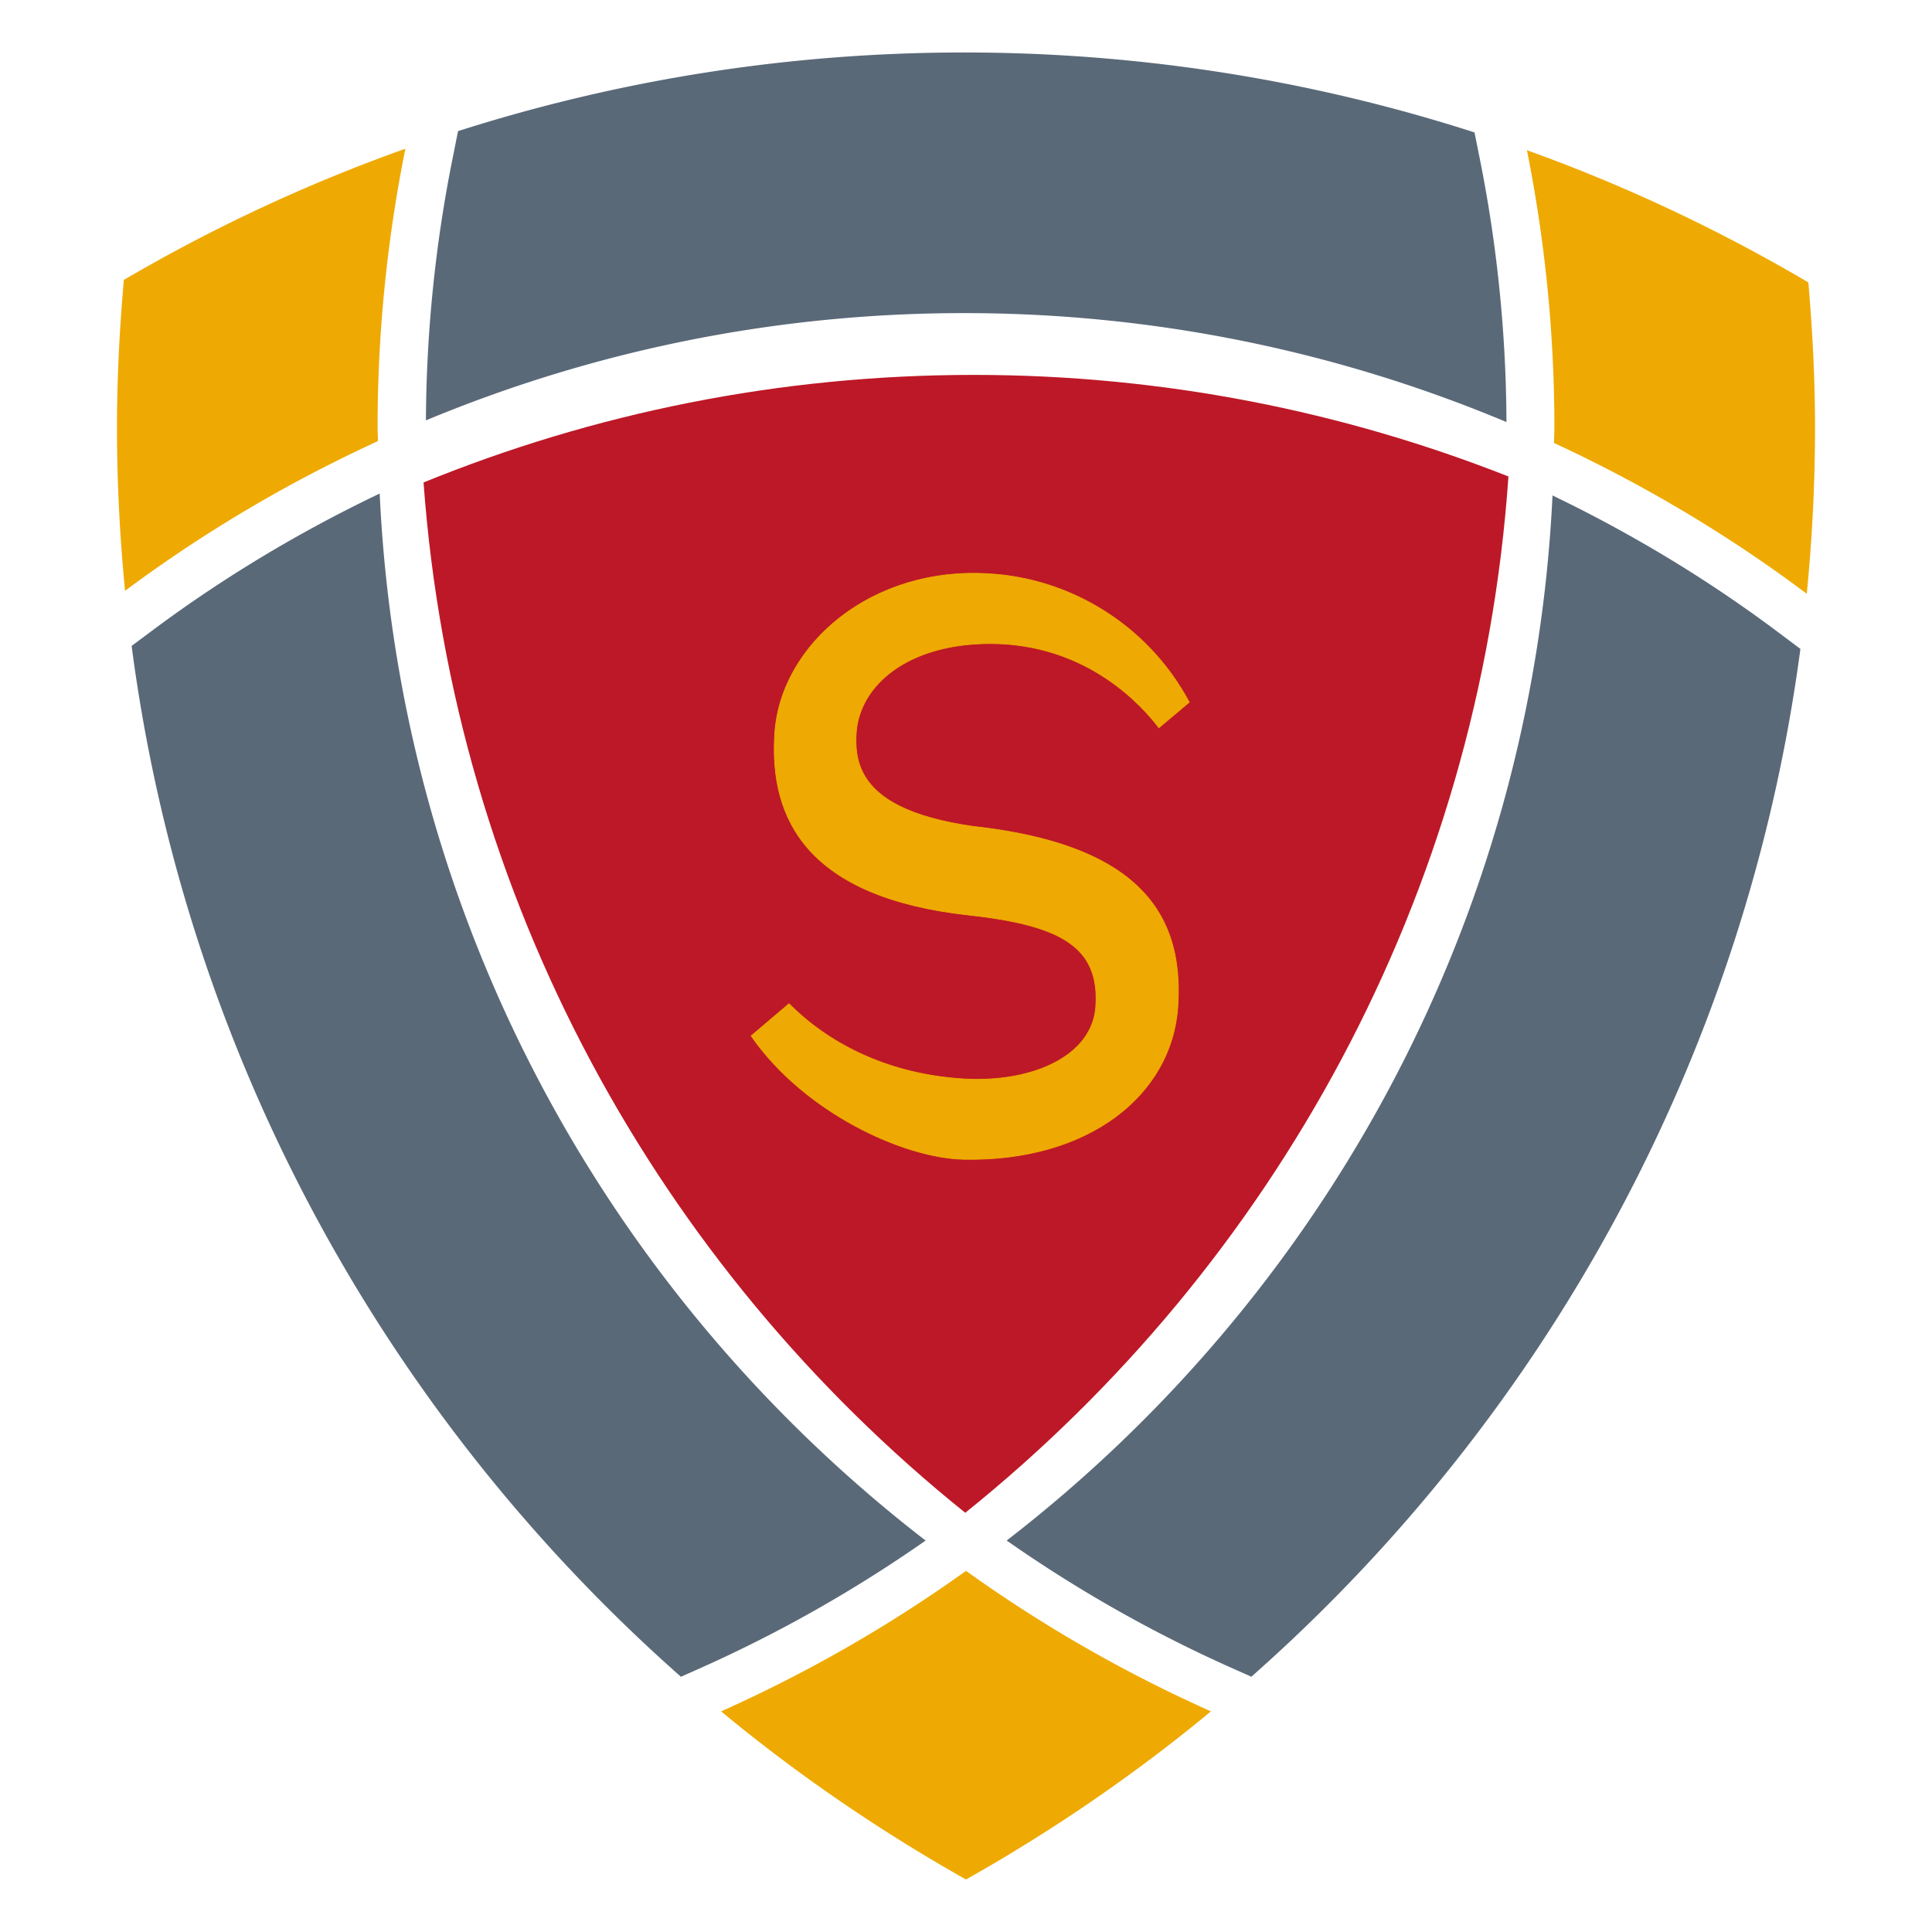
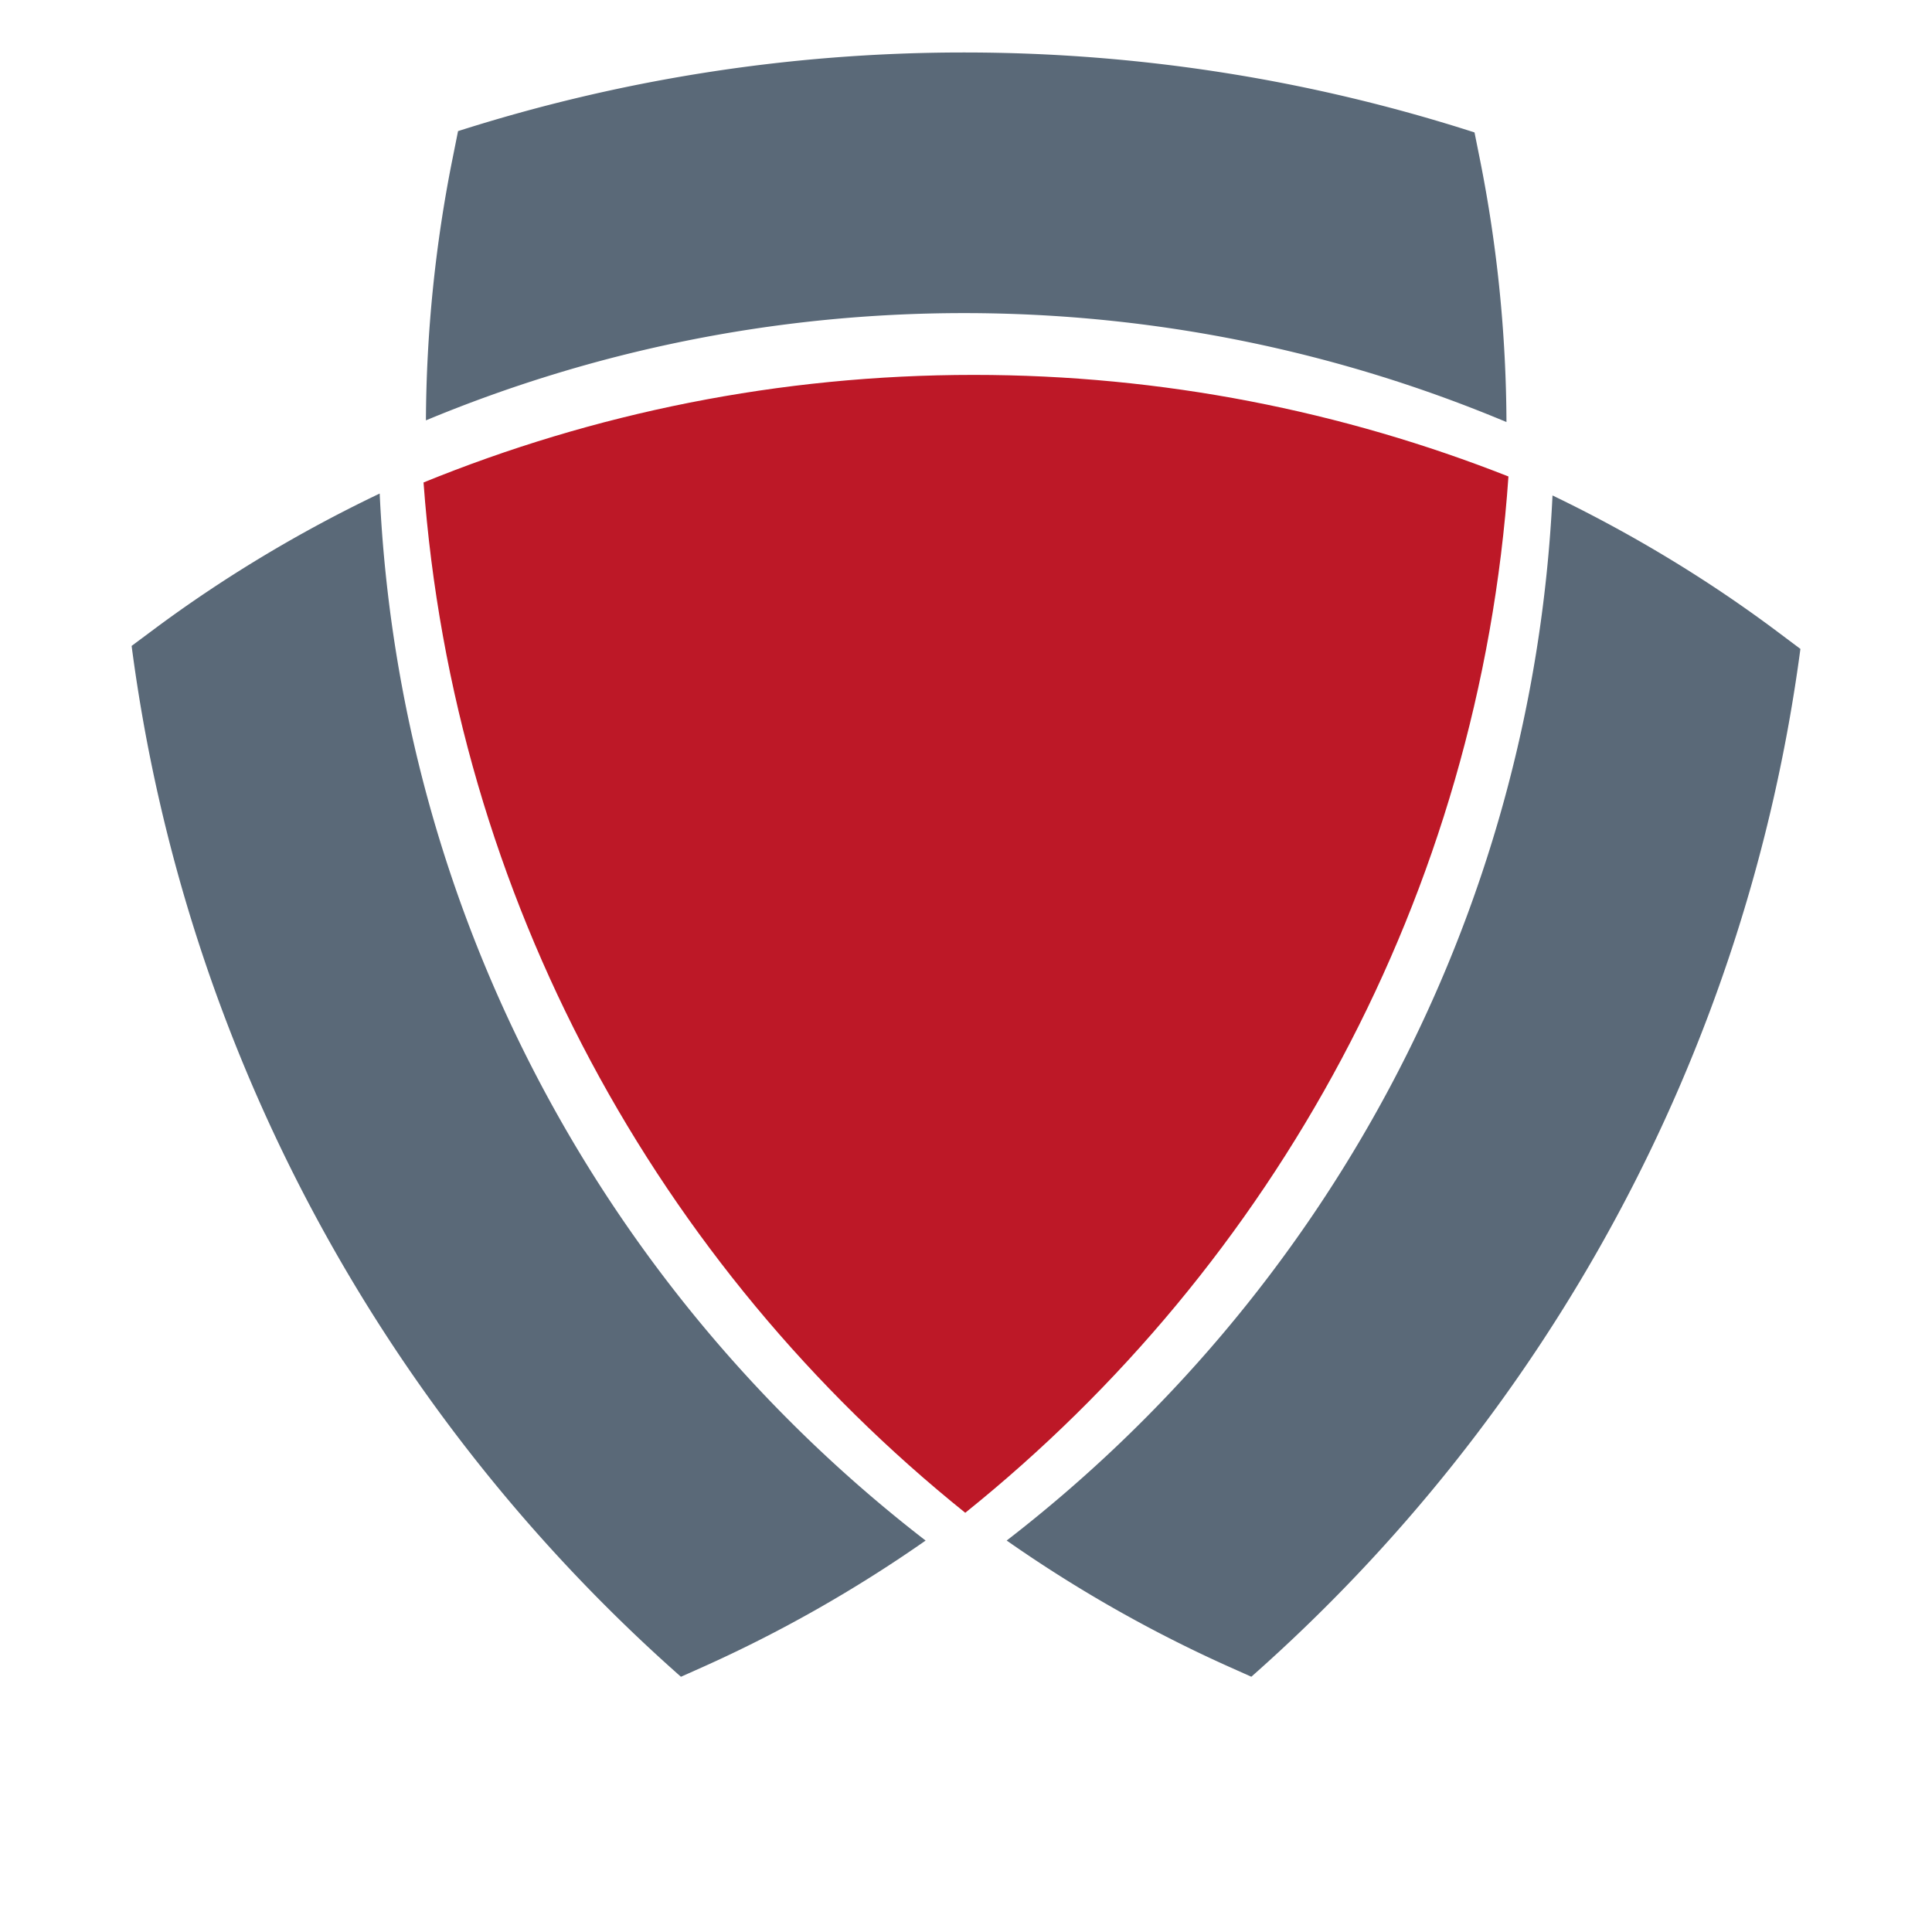
<svg xmlns="http://www.w3.org/2000/svg" fill-rule="evenodd" viewBox="0 0 512 512">
  <path fill="#bd1827" fill-rule="nonzero" d="M255.802 400.902C174.54 335.597 120.288 238.16 112.243 127.859c44.996-18.347 94.202-28.507 145.794-28.507 50.042 0 97.813 9.61 141.716 26.918-7.645 111.02-62.25 209.007-143.951 274.632Z" />
  <path fill="#5a6978" fill-rule="nonzero" d="M471.21 167.533c-18.498-13.877-38.597-26.036-59.779-36.232-5.373 112.723-60.859 212.265-144.651 276.957 18.674 13.068 38.62 24.39 59.366 33.647l5.47 2.446c77.783-68.693 131.163-164.365 145.51-272.384l-5.916-4.434ZM392.207 42.306l-1.446-7.208c-42.631-13.724-88.074-21.192-135.268-21.192-46.771 0-91.803 7.35-134.105 20.839l-1.435 7.175c-4.597 22.814-6.962 46.171-7.079 69.479 43.924-18.264 92.07-28.424 142.619-28.424 50.969 0 99.492 10.336 143.735 28.87a362.493 362.493 0 0 0-7.021-69.539ZM100.622 130.792c-21.203 10.124-41.326 22.202-59.836 35.986l-5.906 4.397c14.184 108.339 67.613 204.317 145.573 273.186l5.49-2.448c20.746-9.267 40.682-20.592 59.356-33.647-83.946-64.789-139.444-164.527-144.677-277.474Z" />
-   <path fill="#eeaa02" fill-rule="nonzero" d="M256.002 416.298a372.077 372.077 0 0 1-64.906 37.231c20.18 16.725 41.925 31.602 64.906 44.563 22.978-12.961 44.723-27.838 64.905-44.563a371.225 371.225 0 0 1-64.905-37.231ZM32.822 74.178C31.692 87.078 31 100.11 31 113.304c0 14.594.752 29.027 2.138 43.267 20.77-15.466 43.244-28.754 67.024-39.68-.01-1.199-.093-2.387-.093-3.587 0-25.309 2.552-50.005 7.362-73.89-26.096 9.278-51.042 20.97-74.61 34.764ZM411.93 113.3c0 1.375-.084 2.727-.107 4.093 23.78 11.019 46.242 24.39 66.988 39.962a446.819 446.819 0 0 0 2.188-44.056c0-12.971-.67-25.766-1.765-38.457-23.568-13.877-48.487-25.66-74.583-35.033a374.544 374.544 0 0 1 7.278 73.49ZM257.858 219.003c-28.53-4.093-31.602-15.206-30.955-24.816.849-12.452 13.467-23.637 35.518-23.637 25.93 0 40.56 16.852 44.7 22.308l8.034-6.762c-11.139-20.792-31.86-32.751-52.747-34.01-31.388-2.152-55.485 18.734-57.074 42.15-1.599 23.425 9.197 43.607 51.428 48.264 24.274 2.669 34.72 8.351 33.637 24.237-.896 13.231-16.995 20.37-35.376 19.17-20.805-1.362-36.105-10.006-45.925-19.91l-10.03 8.528c14.017 20.229 40.313 32.388 56.365 32.694 33 .646 55.099-16.971 56.698-40.409 1.646-24.333-10.007-42.94-54.273-47.807Z" />
-   <path fill="#eeaa02" d="M257.87 218.907c-17.072-2.45-25.01-7.408-28.483-13.065-2.31-3.758-2.643-7.823-2.386-11.647.847-12.416 13.436-23.547 35.42-23.547 25.886 0 40.49 16.821 44.622 22.27l.062.08 8.175-6.879-.04-.07c-11.153-20.823-31.907-32.8-52.827-34.062-31.448-2.154-55.584 18.78-57.177 42.242-.8 11.74 1.508 22.666 9.303 31.243 7.79 8.569 21.065 14.793 42.213 17.127 8.486.932 15.279 2.232 20.478 4.21 5.184 1.97 8.78 4.613 10.885 8.242 1.804 3.107 2.51 6.936 2.185 11.679-.355 5.264-3.133 9.555-7.504 12.737-6.58 4.787-16.764 7.06-27.768 6.342-20.774-1.36-36.053-9.991-45.86-19.881l-.065-.063-10.168 8.642.052.072c14.036 20.258 40.37 32.432 56.444 32.739 33.065.646 55.194-17.018 56.799-40.5.659-9.758-.818-18.594-5.662-26-7.26-11.1-22.098-18.988-48.697-21.91Zm-.025.192c26.521 2.918 41.32 10.762 48.56 21.826 4.823 7.372 6.284 16.169 5.627 25.877-1.594 23.394-23.66 40.965-56.596 40.318-16.011-.303-42.226-12.42-56.236-32.577l9.893-8.413c9.835 9.89 25.135 18.513 45.925 19.876 11.053.722 21.283-1.57 27.892-6.38 4.423-3.217 7.227-7.56 7.587-12.88.325-4.79-.391-8.655-2.214-11.794-2.123-3.662-5.75-6.336-10.983-8.324-5.212-1.983-12.02-3.29-20.527-4.226-21.083-2.324-34.322-8.52-42.089-17.063-7.759-8.535-10.05-19.411-9.251-31.095 1.583-23.372 25.641-44.209 56.967-42.06h.003c20.829 1.254 41.497 13.172 52.627 33.889l-7.893 6.645c-4.232-5.553-18.87-22.267-44.716-22.267-22.119 0-34.765 11.24-35.617 23.728-.26 3.866.08 7.97 2.414 11.767 3.494 5.685 11.463 10.692 28.627 13.153Z" />
</svg>